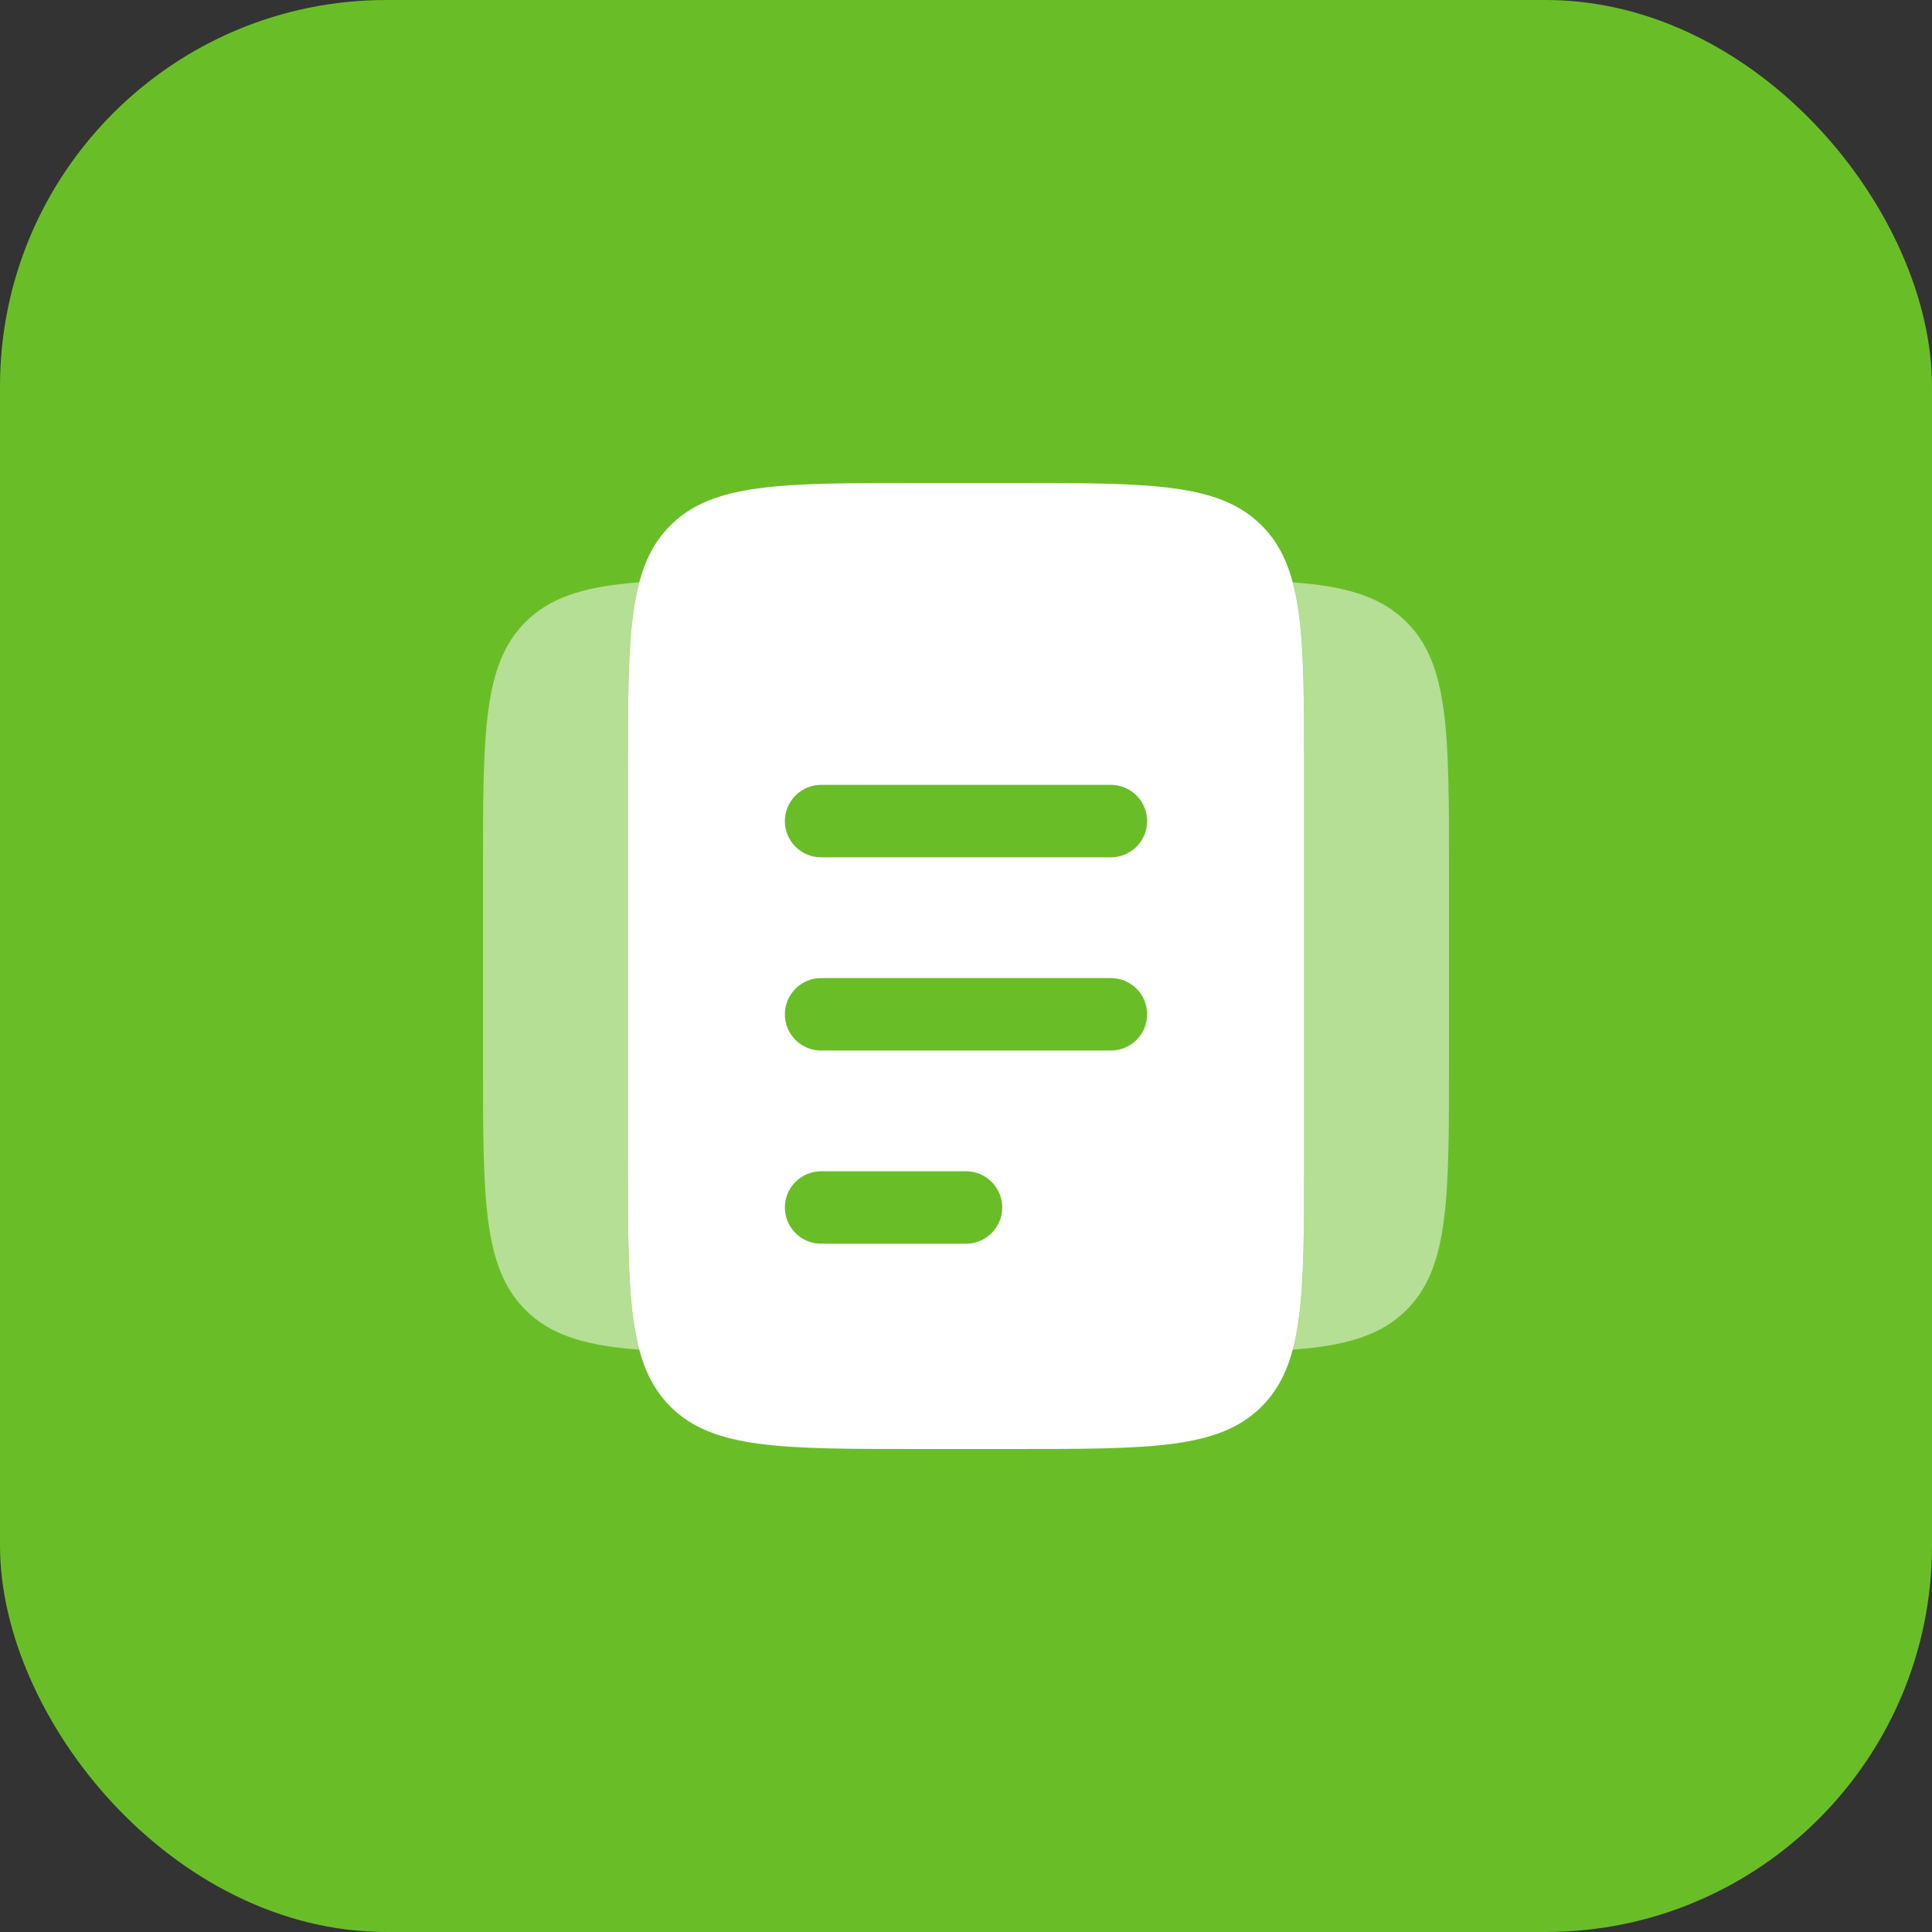
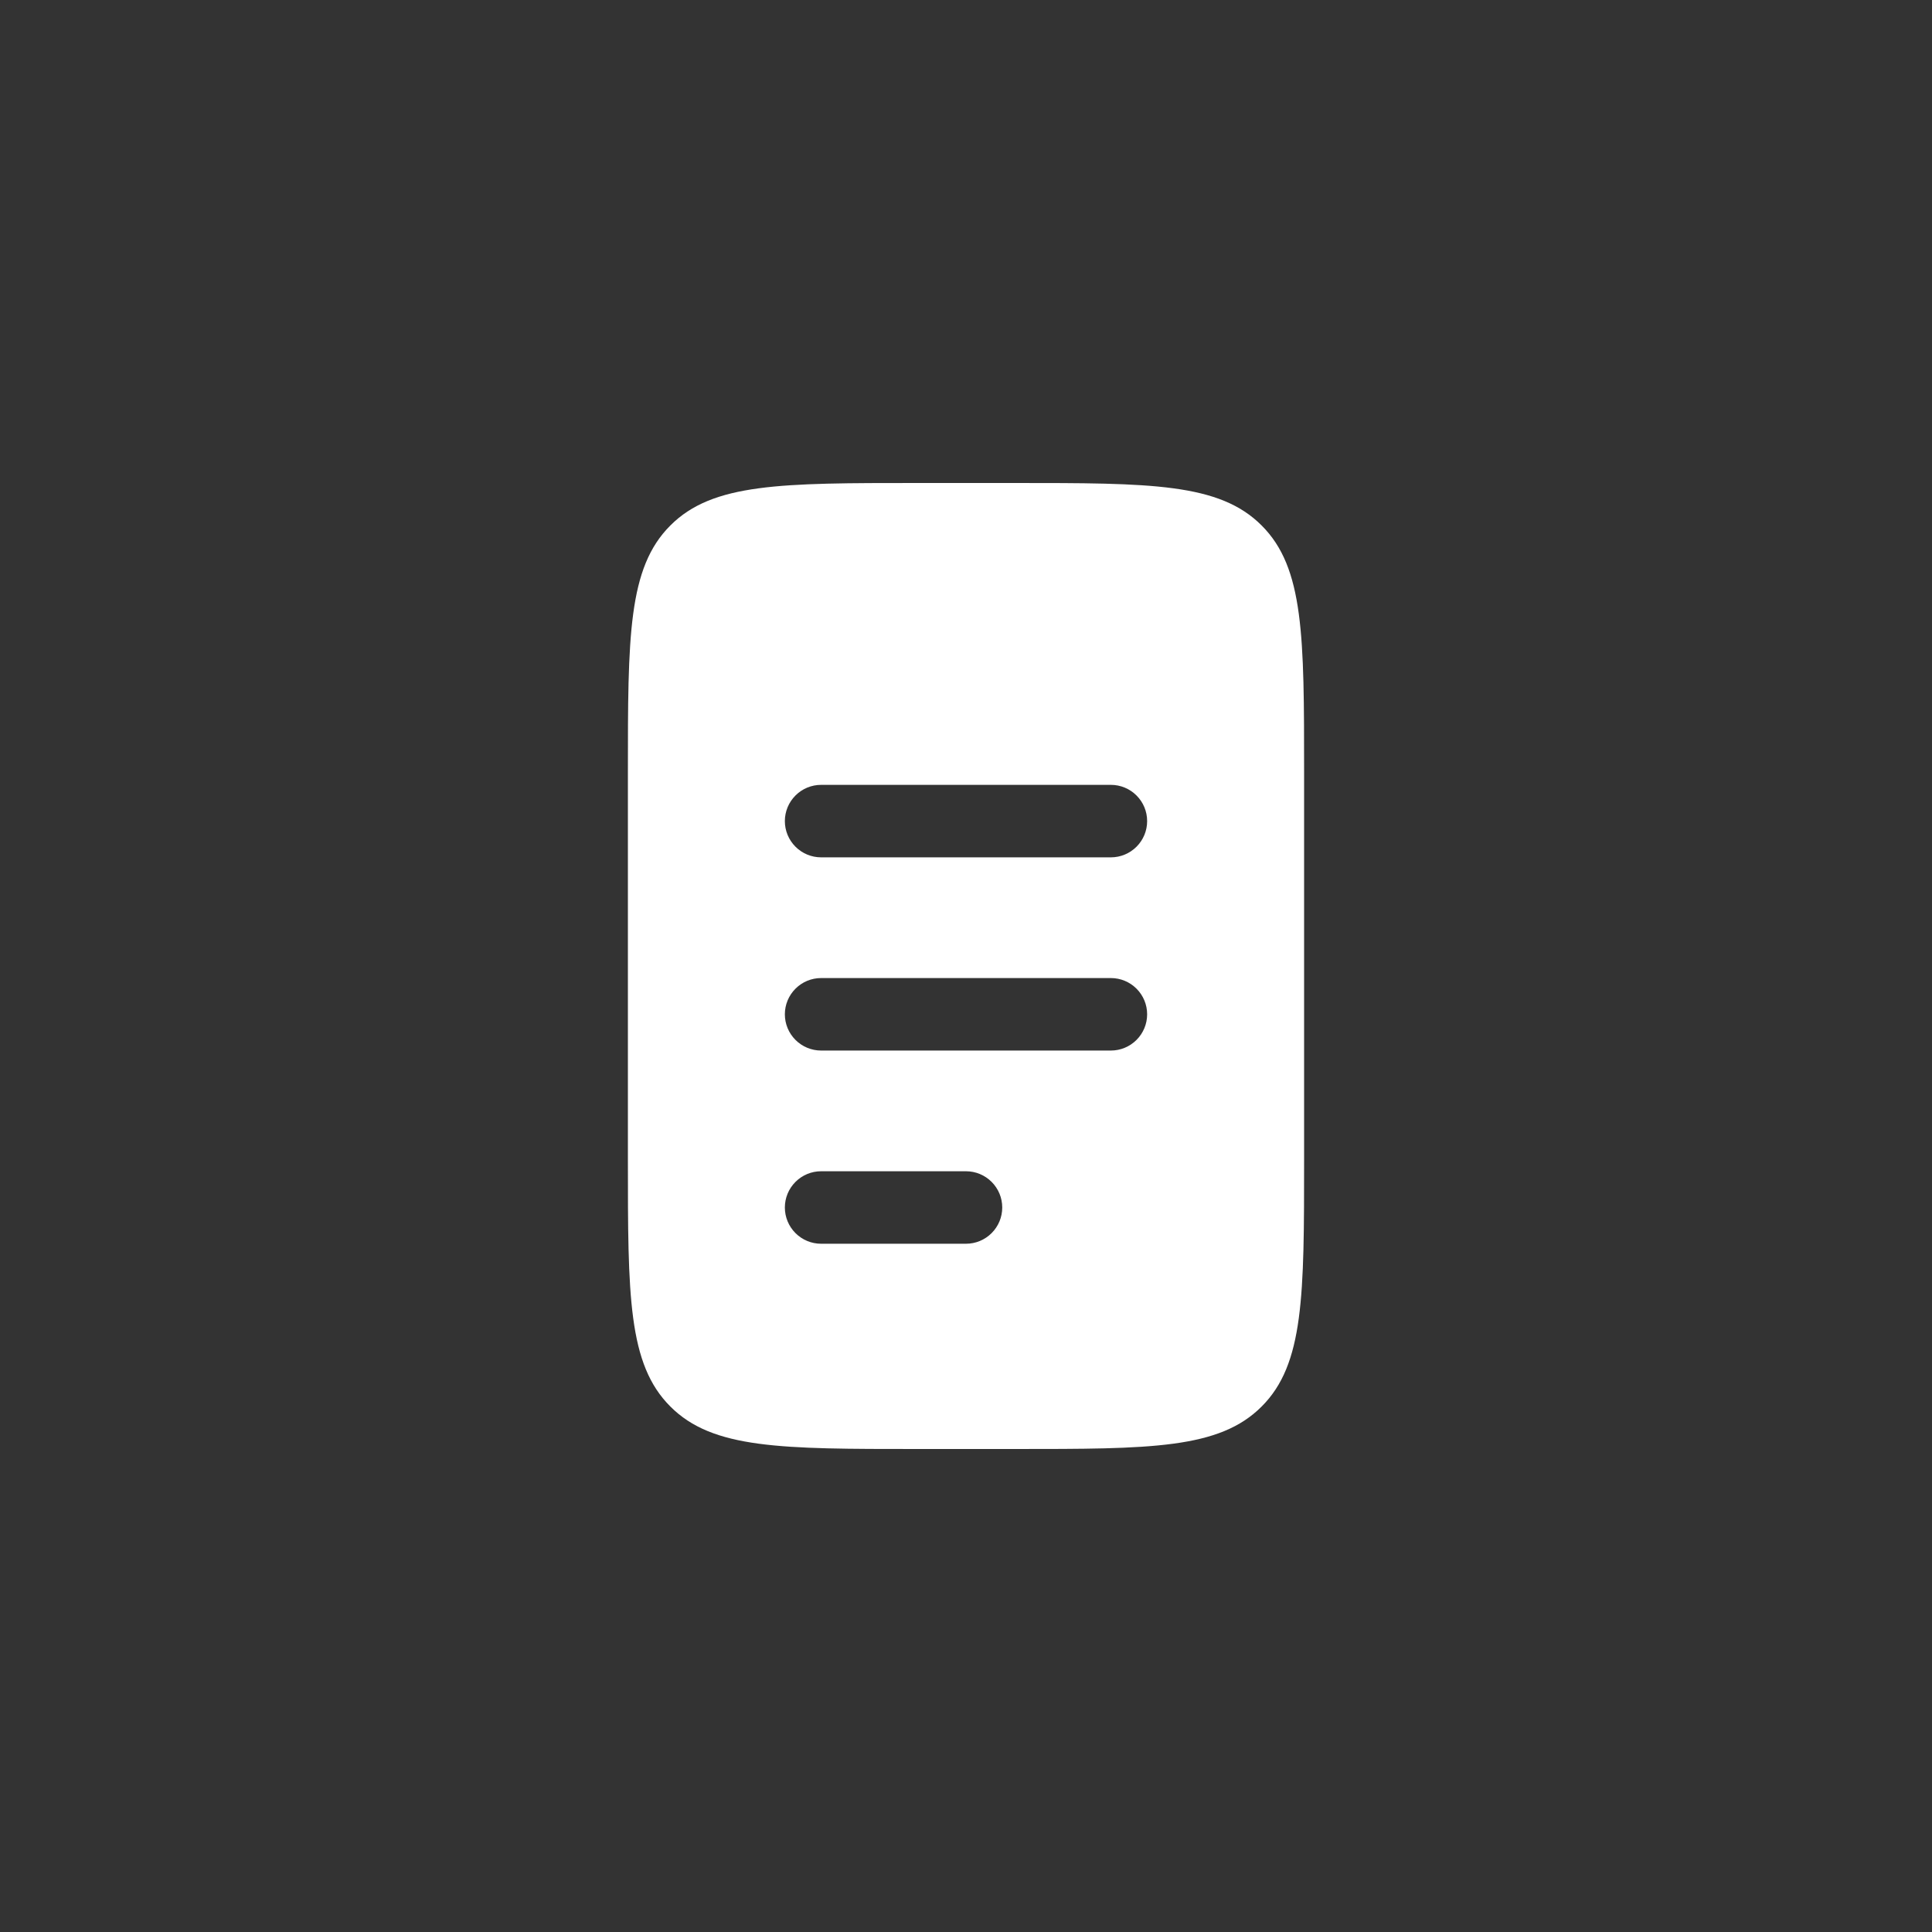
<svg xmlns="http://www.w3.org/2000/svg" width="50" height="50" viewBox="0 0 50 50" fill="none">
  <rect x="0" y="0" width="50" height="50" fill="#333333" stroke="none" />
-   <rect width="50" height="50" rx="10" fill="#69BE28" />
  <path fill-rule="evenodd" clip-rule="evenodd" d="M17.349 13.599C16.25 14.696 16.25 16.465 16.25 20V30C16.25 33.535 16.25 35.304 17.349 36.401C18.446 37.5 20.215 37.5 23.75 37.5H26.25C29.785 37.5 31.554 37.5 32.651 36.401C33.75 35.304 33.75 33.535 33.75 30V20C33.75 16.465 33.75 14.696 32.651 13.599C31.554 12.5 29.785 12.5 26.25 12.5H23.75C20.215 12.5 18.446 12.5 17.349 13.599ZM20.312 31.25C20.312 31.001 20.411 30.763 20.587 30.587C20.763 30.411 21.001 30.312 21.25 30.312H25C25.249 30.312 25.487 30.411 25.663 30.587C25.839 30.763 25.938 31.001 25.938 31.25C25.938 31.499 25.839 31.737 25.663 31.913C25.487 32.089 25.249 32.188 25 32.188H21.25C21.001 32.188 20.763 32.089 20.587 31.913C20.411 31.737 20.312 31.499 20.312 31.25ZM21.25 25.312C21.001 25.312 20.763 25.411 20.587 25.587C20.411 25.763 20.312 26.001 20.312 26.25C20.312 26.499 20.411 26.737 20.587 26.913C20.763 27.089 21.001 27.188 21.25 27.188H28.75C28.999 27.188 29.237 27.089 29.413 26.913C29.589 26.737 29.688 26.499 29.688 26.25C29.688 26.001 29.589 25.763 29.413 25.587C29.237 25.411 28.999 25.312 28.75 25.312H21.25ZM20.312 21.25C20.312 21.001 20.411 20.763 20.587 20.587C20.763 20.411 21.001 20.312 21.25 20.312H28.75C28.999 20.312 29.237 20.411 29.413 20.587C29.589 20.763 29.688 21.001 29.688 21.25C29.688 21.499 29.589 21.737 29.413 21.913C29.237 22.089 28.999 22.188 28.75 22.188H21.25C21.001 22.188 20.763 22.089 20.587 21.913C20.411 21.737 20.312 21.499 20.312 21.25Z" fill="white" />
-   <path opacity="0.5" d="M16.544 15.072C16.25 16.176 16.25 17.721 16.25 20V30C16.25 32.279 16.25 33.822 16.544 34.928L16.25 34.905C15.031 34.785 14.211 34.514 13.599 33.901C12.5 32.804 12.5 31.035 12.5 27.5V22.5C12.5 18.964 12.5 17.196 13.599 16.099C14.211 15.486 15.031 15.215 16.25 15.095L16.544 15.072ZM33.456 34.928C33.75 33.822 33.75 32.278 33.75 30V20C33.75 17.721 33.75 16.176 33.456 15.072L33.75 15.095C34.969 15.215 35.789 15.486 36.401 16.099C37.5 17.196 37.5 18.962 37.5 22.499V27.499C37.5 31.036 37.5 32.803 36.401 33.901C35.789 34.514 34.969 34.785 33.75 34.905L33.456 34.928Z" fill="white" />
</svg>